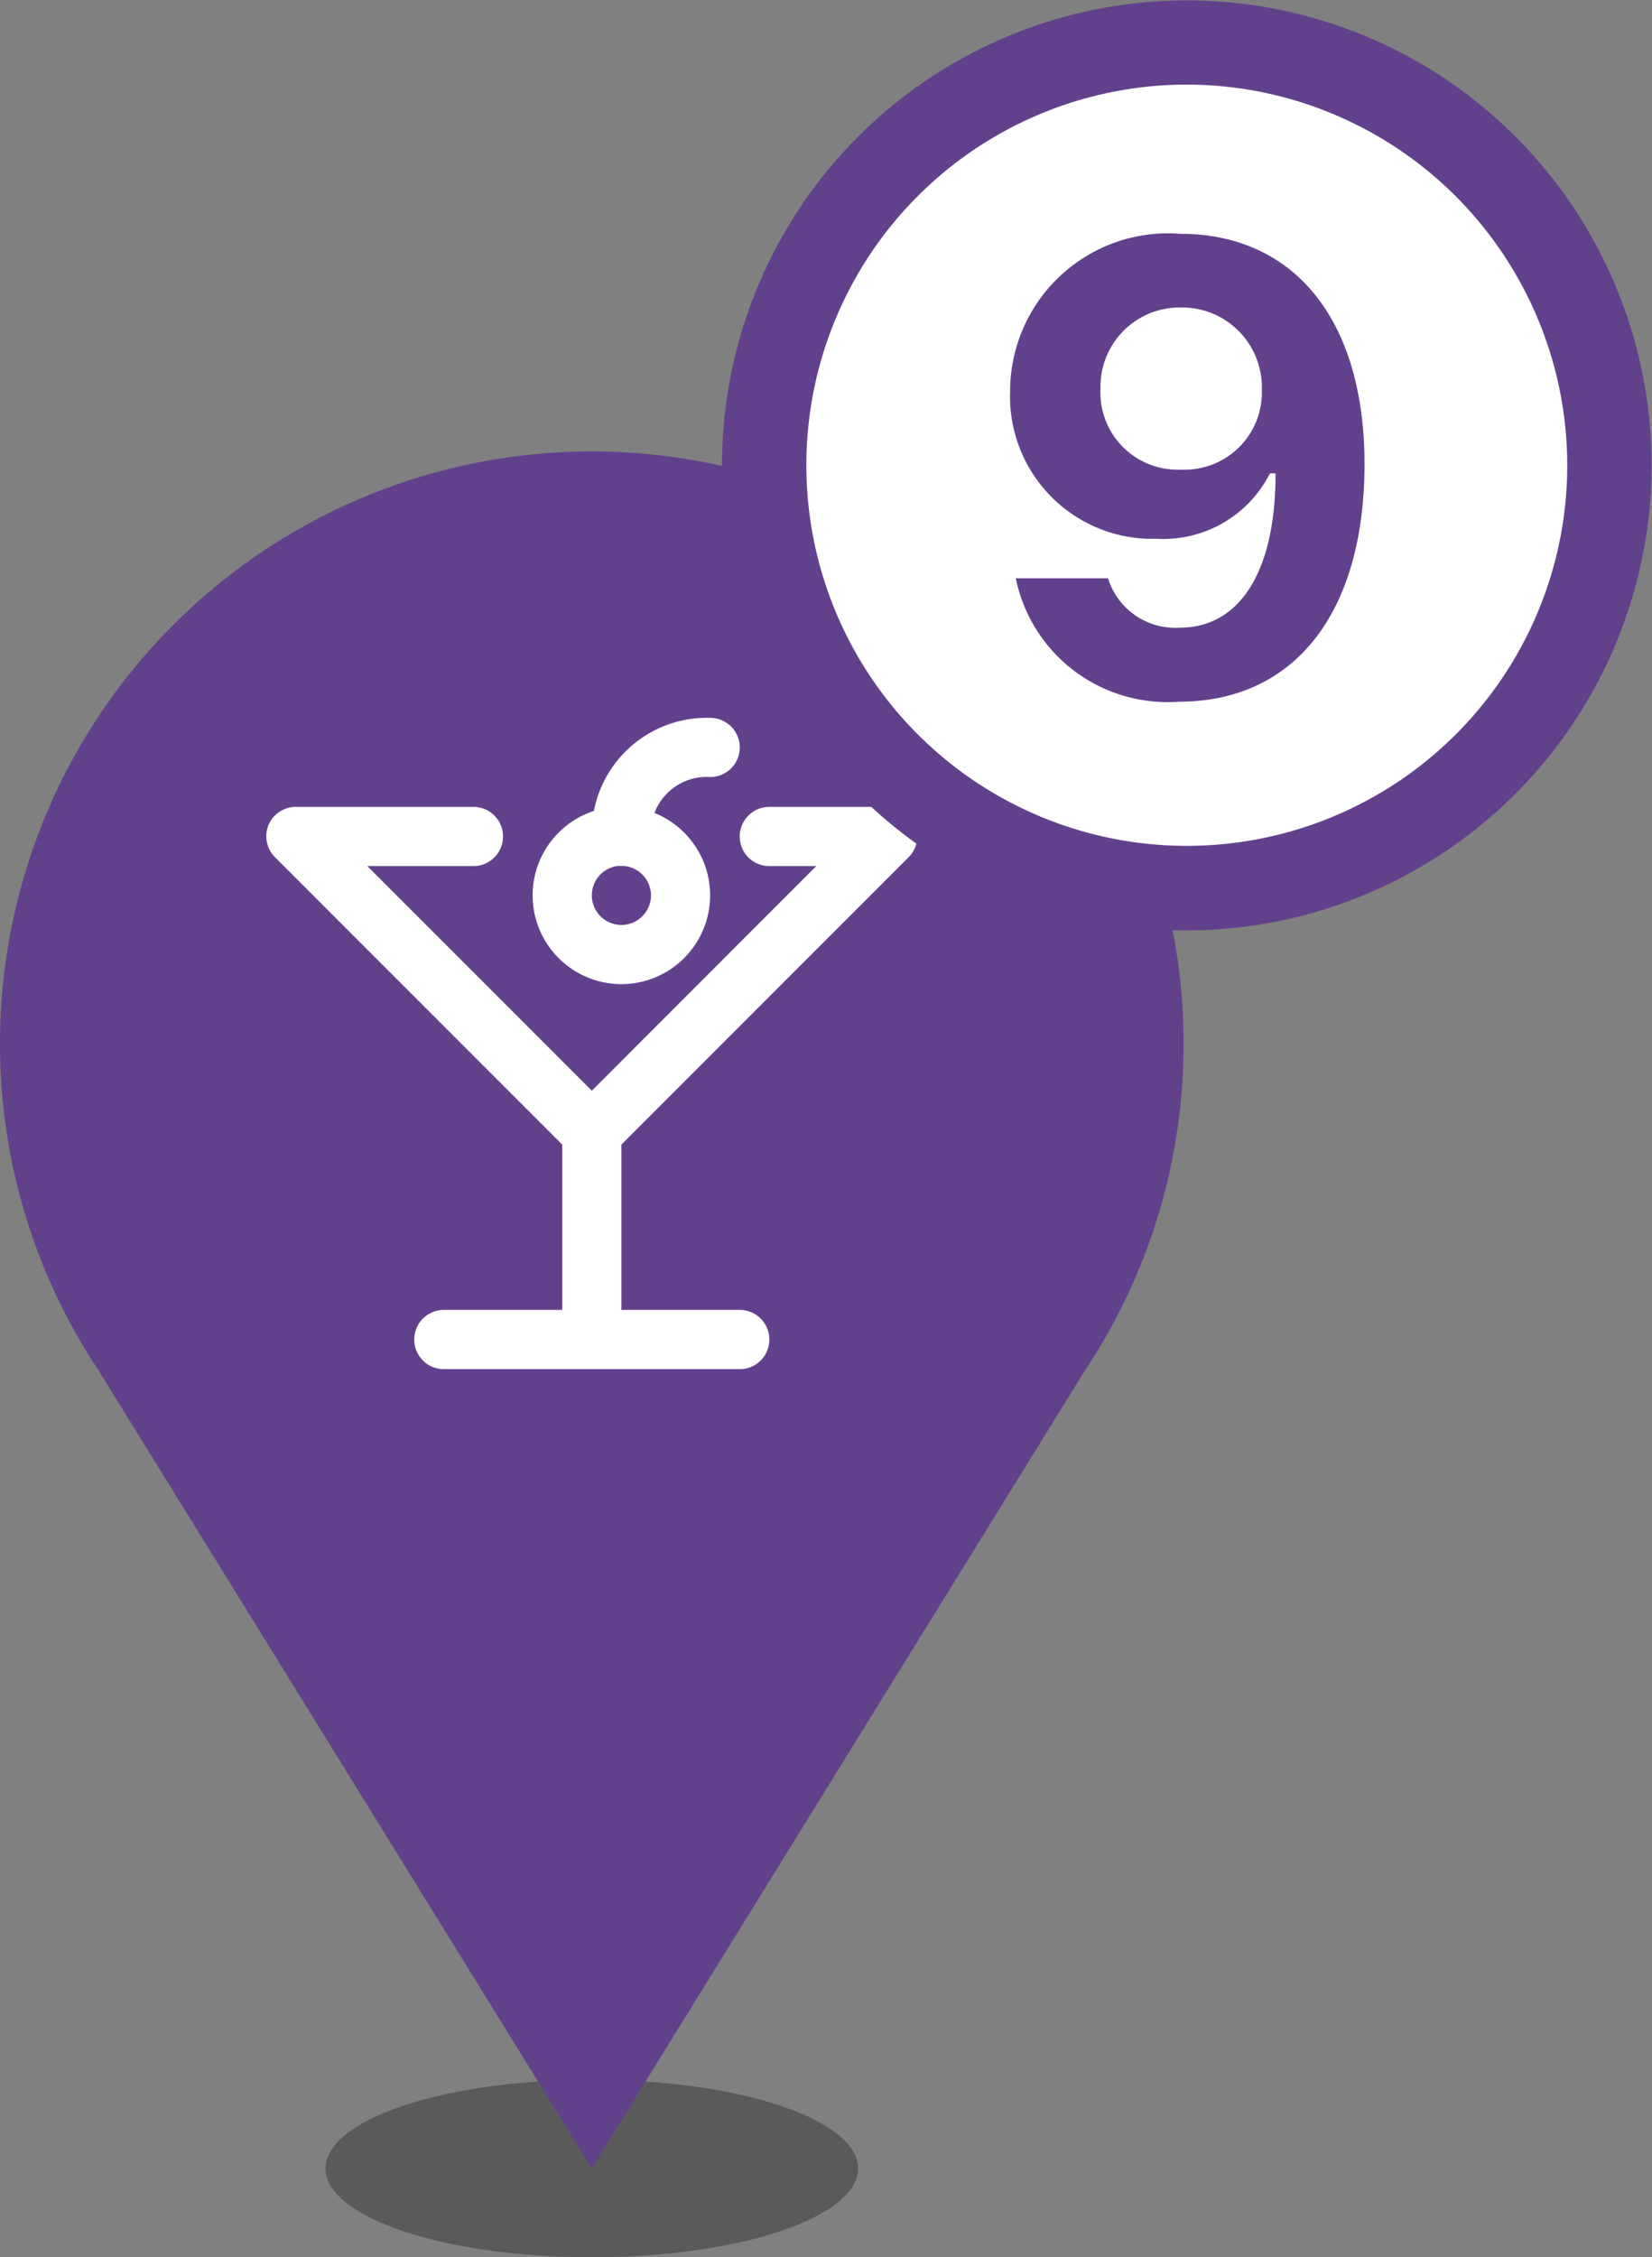
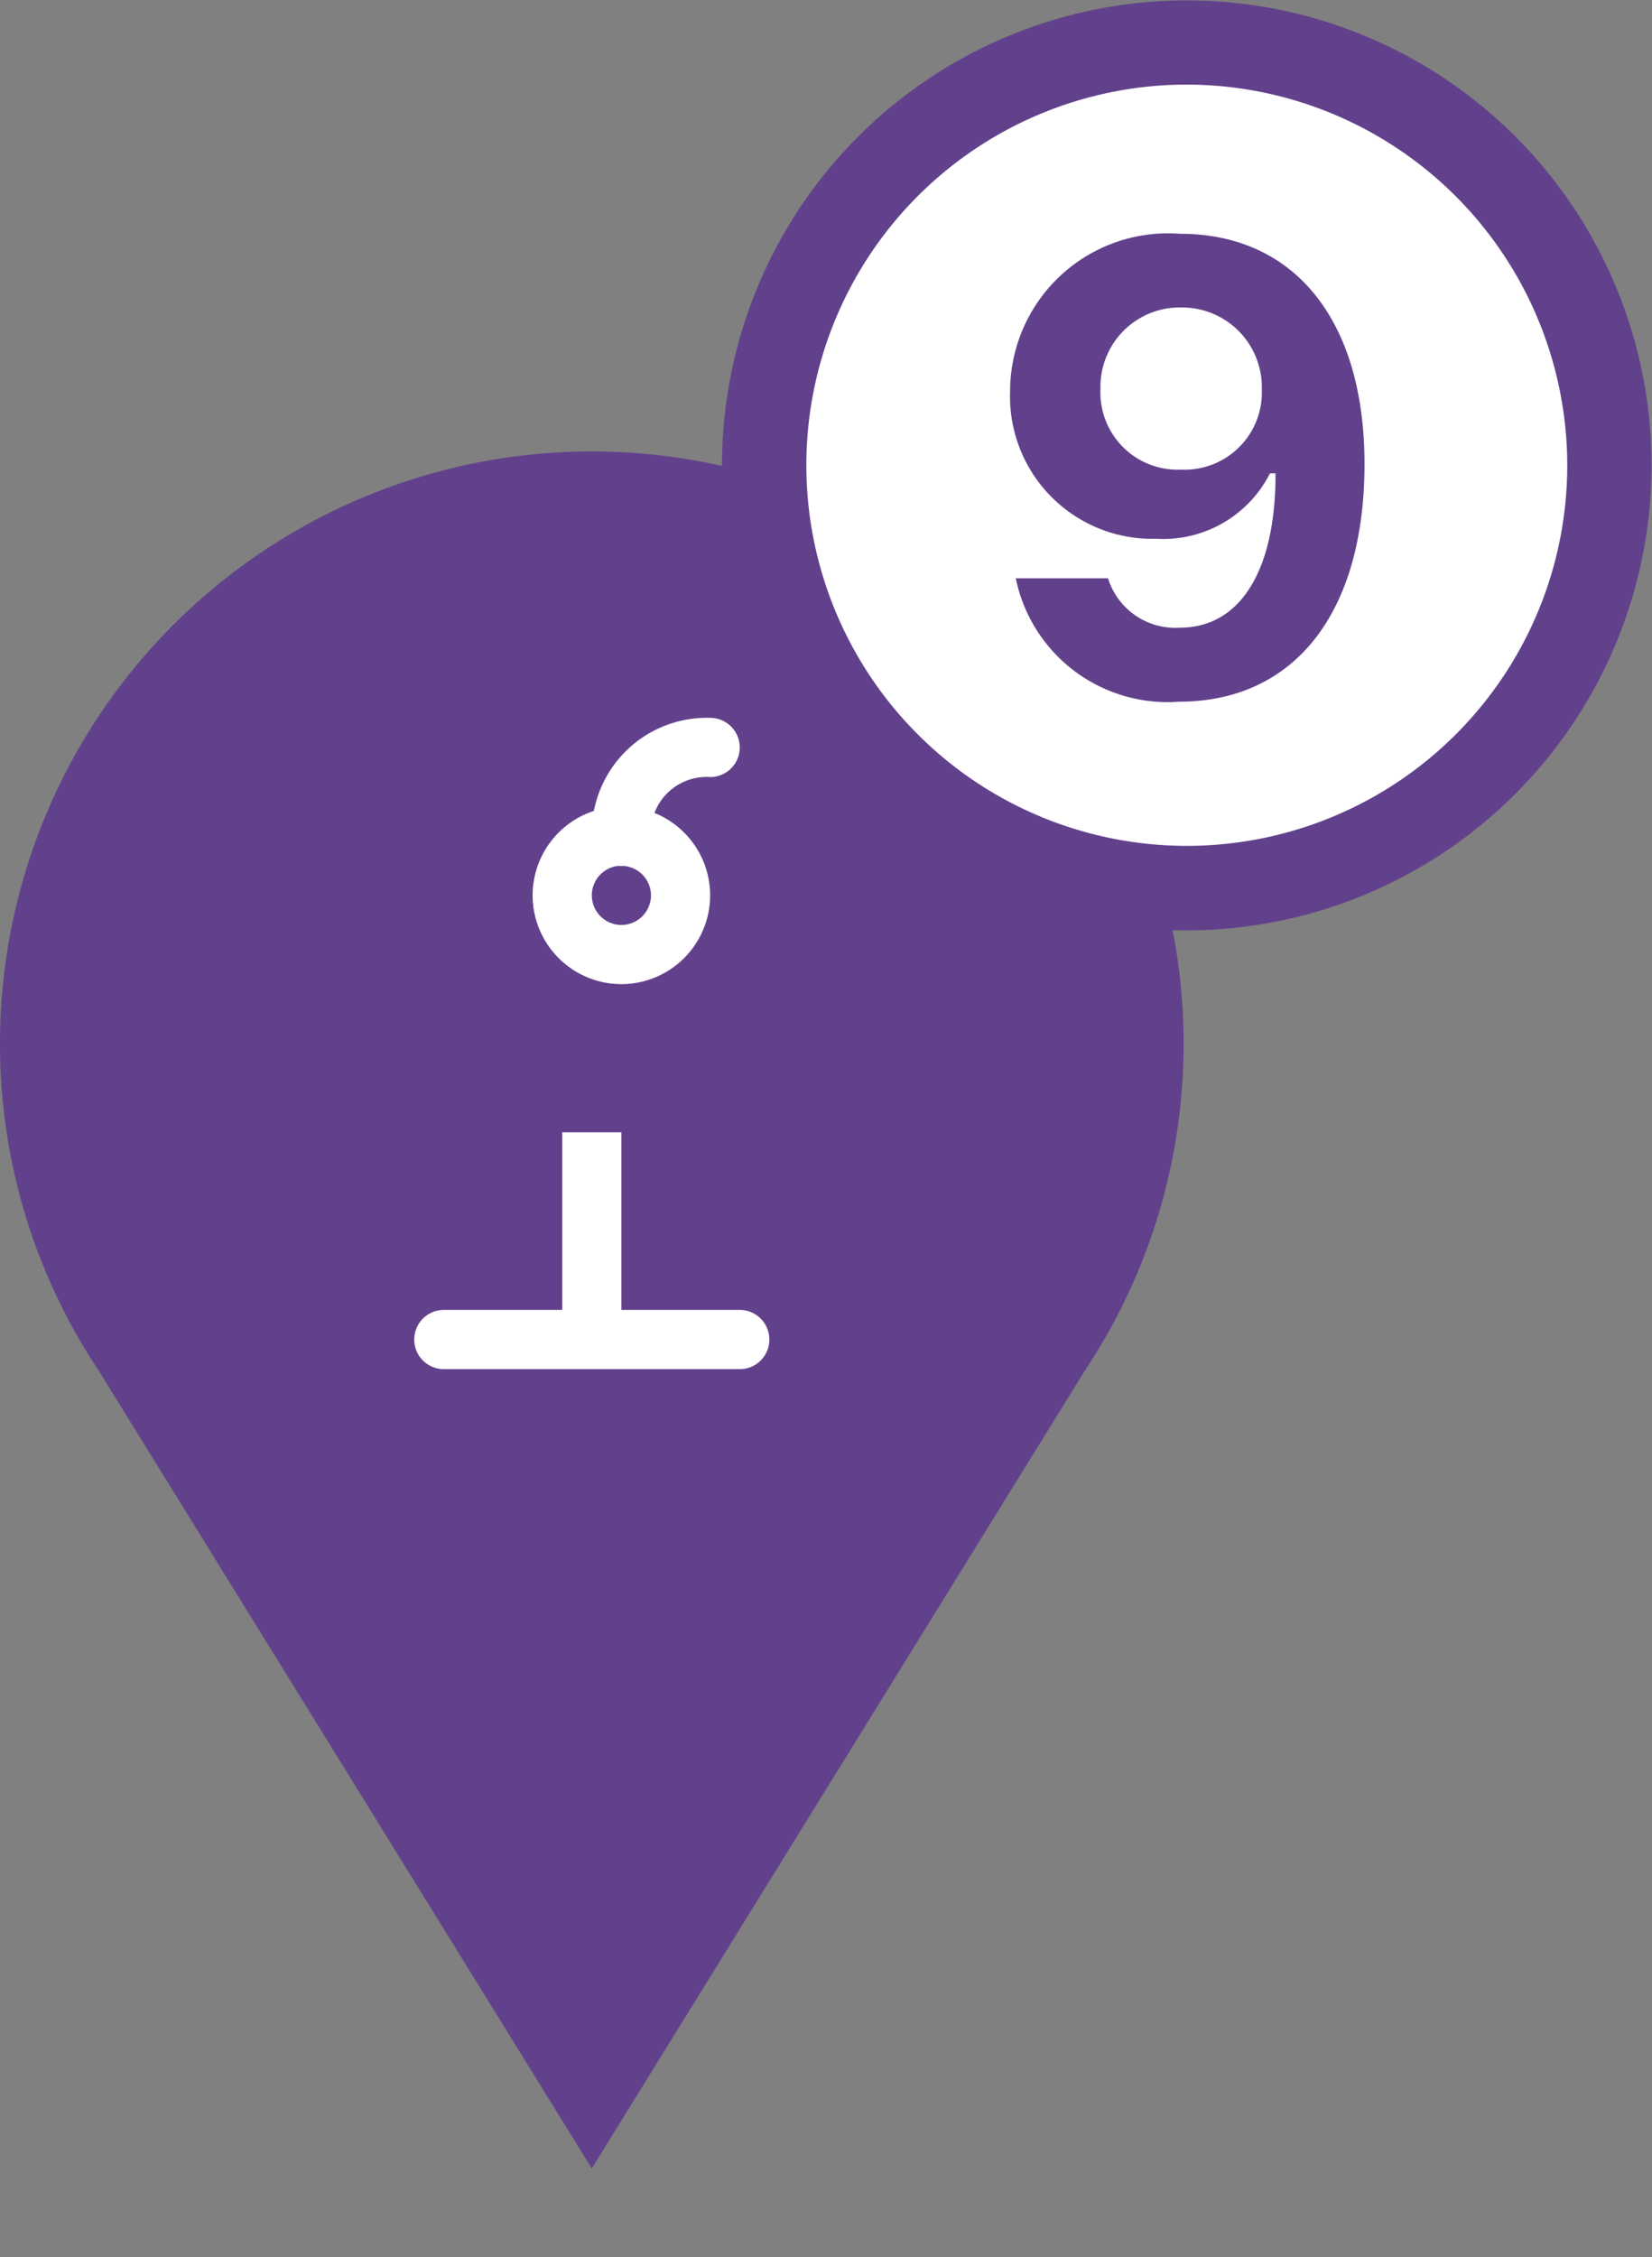
<svg xmlns="http://www.w3.org/2000/svg" width="36.609" height="49.999" viewBox="0 0 36.609 49.999">
  <rect x="0" y="0" width="36.609" height="49.999" fill="#808080" stroke="none" />
  <g id="グループ_7606" data-name="グループ 7606" transform="translate(-981 -414.63)">
    <g id="マップ_アイコン_バー" transform="translate(981 424.629)">
      <g id="グループ_3041" data-name="グループ 3041" transform="translate(1556.775 -694.5)" opacity="0.3">
-         <ellipse id="楕円形_138" data-name="楕円形 138" cx="5.902" cy="1.967" rx="5.902" ry="1.967" transform="translate(-1549.562 730.566)" />
-       </g>
+         </g>
      <g id="グループ_3042" data-name="グループ 3042" transform="translate(1556.775 -694.5)">
        <path id="パス_1153" data-name="パス 1153" d="M-1543.661,694.5a13.114,13.114,0,0,0-13.114,13.115,13.044,13.044,0,0,0,2.187,7.246l10.927,17.672,10.927-17.672a13.045,13.045,0,0,0,2.188-7.246A13.115,13.115,0,0,0-1543.661,694.5Z" fill="#62418c" />
      </g>
      <g id="グループ_3049" data-name="グループ 3049" transform="translate(1556.775 -694.5)">
        <g id="グループ_3043" data-name="グループ 3043">
-           <path id="パス_1154" data-name="パス 1154" d="M-1543.66,710.238a.654.654,0,0,1-.464-.192l-6.557-6.558a.655.655,0,0,1-.143-.714.655.655,0,0,1,.606-.4h3.935a.655.655,0,0,1,.655.656.655.655,0,0,1-.655.655h-2.352l4.975,4.975,4.974-4.975h-1.04a.655.655,0,0,1-.656-.655.655.655,0,0,1,.656-.656h2.623a.655.655,0,0,1,.606.4.656.656,0,0,1-.142.714l-6.558,6.558A.653.653,0,0,1-1543.66,710.238Z" fill="#fff" />
-         </g>
+           </g>
        <g id="グループ_3044" data-name="グループ 3044">
          <rect id="長方形_764" data-name="長方形 764" width="1.311" height="4.59" transform="translate(-1544.316 709.582)" fill="#fff" />
        </g>
        <g id="グループ_3045" data-name="グループ 3045">
          <path id="パス_1155" data-name="パス 1155" d="M-1540.382,714.828h-6.557a.655.655,0,0,1-.656-.656.656.656,0,0,1,.656-.656h6.557a.656.656,0,0,1,.656.656A.655.655,0,0,1-1540.382,714.828Z" fill="#fff" />
        </g>
        <g id="グループ_3046" data-name="グループ 3046">
          <path id="パス_1156" data-name="パス 1156" d="M-1543.005,706.3a1.969,1.969,0,0,1-1.967-1.967,1.969,1.969,0,0,1,1.967-1.967,1.969,1.969,0,0,1,1.967,1.967A1.969,1.969,0,0,1-1543.005,706.3Zm0-2.623a.656.656,0,0,0-.655.656.656.656,0,0,0,.655.656.656.656,0,0,0,.656-.656A.656.656,0,0,0-1543.005,703.68Z" fill="#fff" />
        </g>
        <g id="グループ_3047" data-name="グループ 3047">
          <path id="パス_1157" data-name="パス 1157" d="M-1543.005,703.68a.655.655,0,0,1-.655-.655,2.549,2.549,0,0,1,2.622-2.623.655.655,0,0,1,.656.655.655.655,0,0,1-.656.656,1.235,1.235,0,0,0-1.311,1.312A.655.655,0,0,1-1543.005,703.68Z" fill="#fff" />
        </g>
        <g id="グループ_3048" data-name="グループ 3048">
          <rect id="長方形_765" data-name="長方形 765" width="15.738" height="15.738" transform="translate(-1551.53 699.746)" fill="none" />
        </g>
      </g>
    </g>
    <g id="グループ_7567" data-name="グループ 7567" transform="translate(694 112.63)">
      <circle id="楕円形_486" data-name="楕円形 486" cx="9.368" cy="9.368" r="9.368" transform="translate(303.937 302.937)" fill="#fff" />
      <g id="グループ_7470" data-name="グループ 7470" transform="translate(303 302)">
        <g id="楕円形_428-9" data-name="楕円形 428-9">
          <g id="グループ_7491" data-name="グループ 7491">
            <path id="パス_8876" data-name="パス 8876" d="M776.8,393.609a10.3,10.3,0,1,1,10.3-10.3A10.317,10.317,0,0,1,776.8,393.609Zm0-18.735a8.431,8.431,0,1,0,8.431,8.431A8.441,8.441,0,0,0,776.8,374.874Z" transform="translate(-766.5 -373)" fill="#62418c" />
          </g>
        </g>
        <g id="パス_8862" data-name="パス 8862" transform="translate(6.382 5.168)">
          <path id="パス_8877" data-name="パス 8877" d="M777.319,389.246c2.57,0,4.115-1.976,4.115-5.264,0-3.22-1.579-5.1-4.081-5.1a3.5,3.5,0,0,0-3.762,3.216c-.008.093-.011.185-.011.278a3.154,3.154,0,0,0,3.044,3.261c.067,0,.135,0,.2,0a2.65,2.65,0,0,0,2.515-1.449h.123c.007,2.146-.779,3.418-2.119,3.418a1.56,1.56,0,0,1-1.593-1.094h-2.044A3.433,3.433,0,0,0,777.319,389.246Zm.048-5.141a1.71,1.71,0,0,1-1.784-1.632,1.41,1.41,0,0,1,0-.159,1.756,1.756,0,0,1,1.711-1.8c.027,0,.053,0,.08,0a1.767,1.767,0,0,1,1.785,1.749c0,.028,0,.057,0,.086a1.711,1.711,0,0,1-1.663,1.757C777.452,384.107,777.409,384.107,777.367,384.105Z" transform="translate(-773.578 -378.871)" fill="#62418c" />
        </g>
      </g>
    </g>
  </g>
</svg>